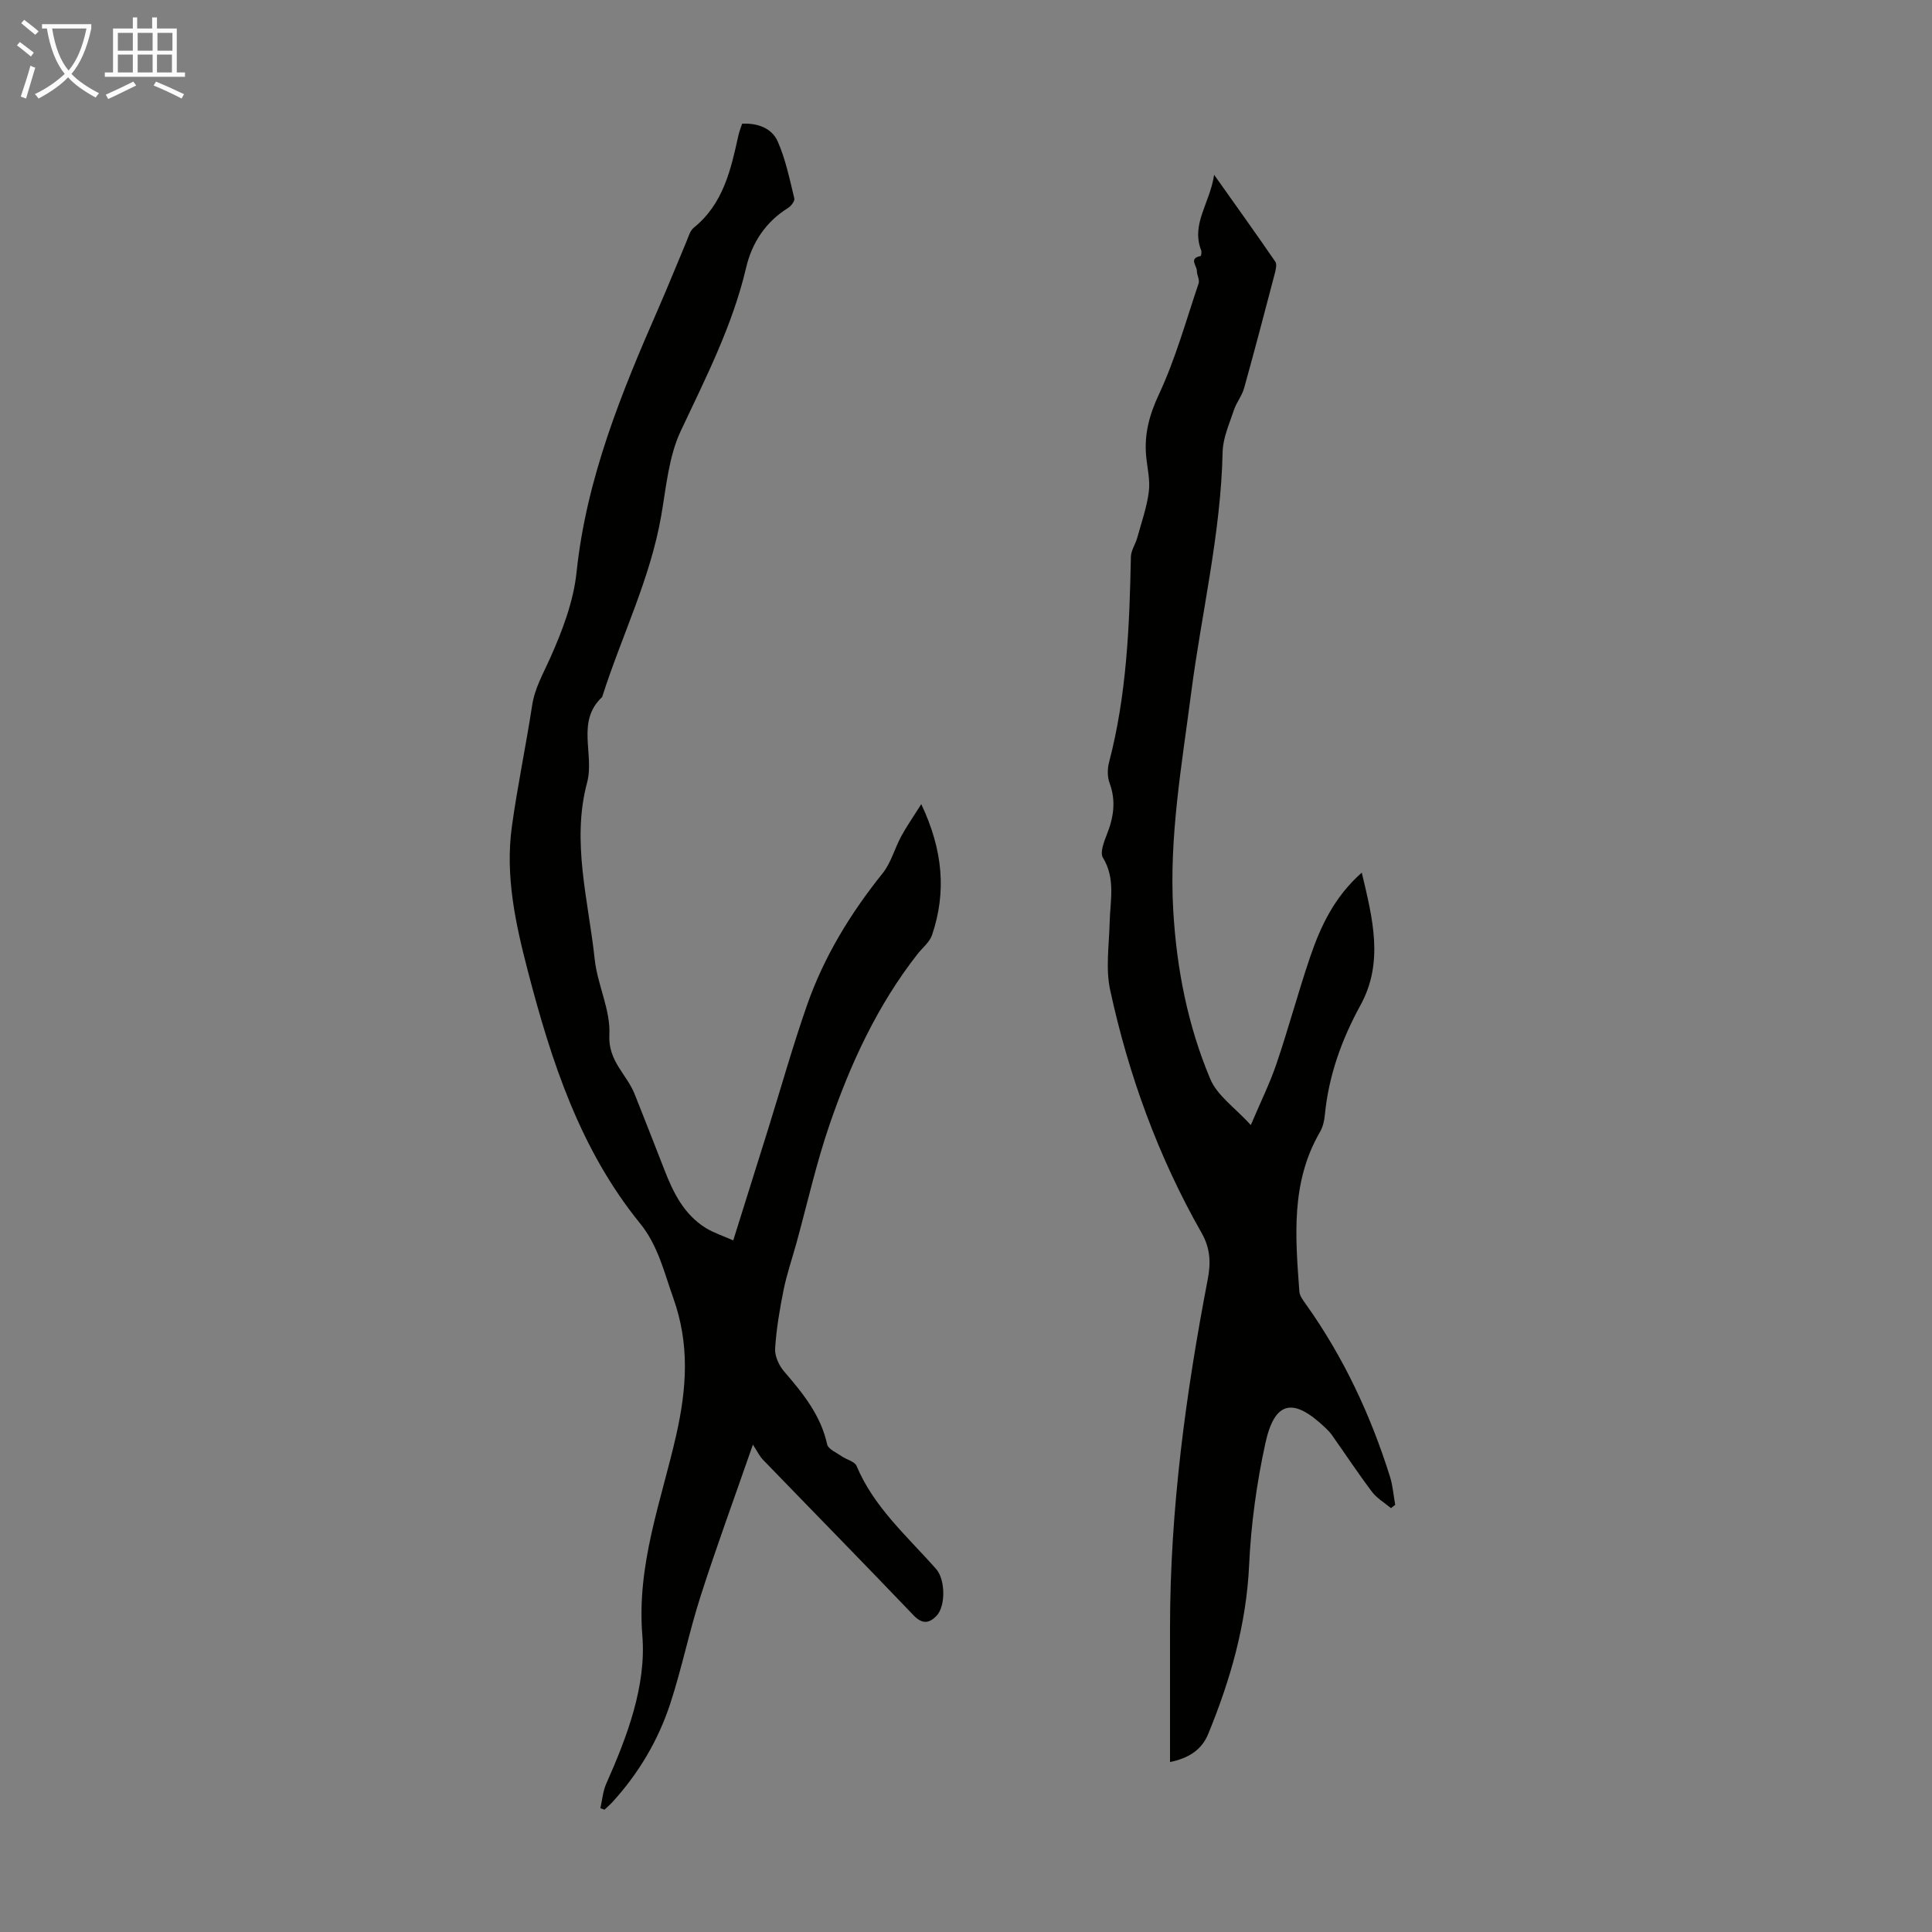
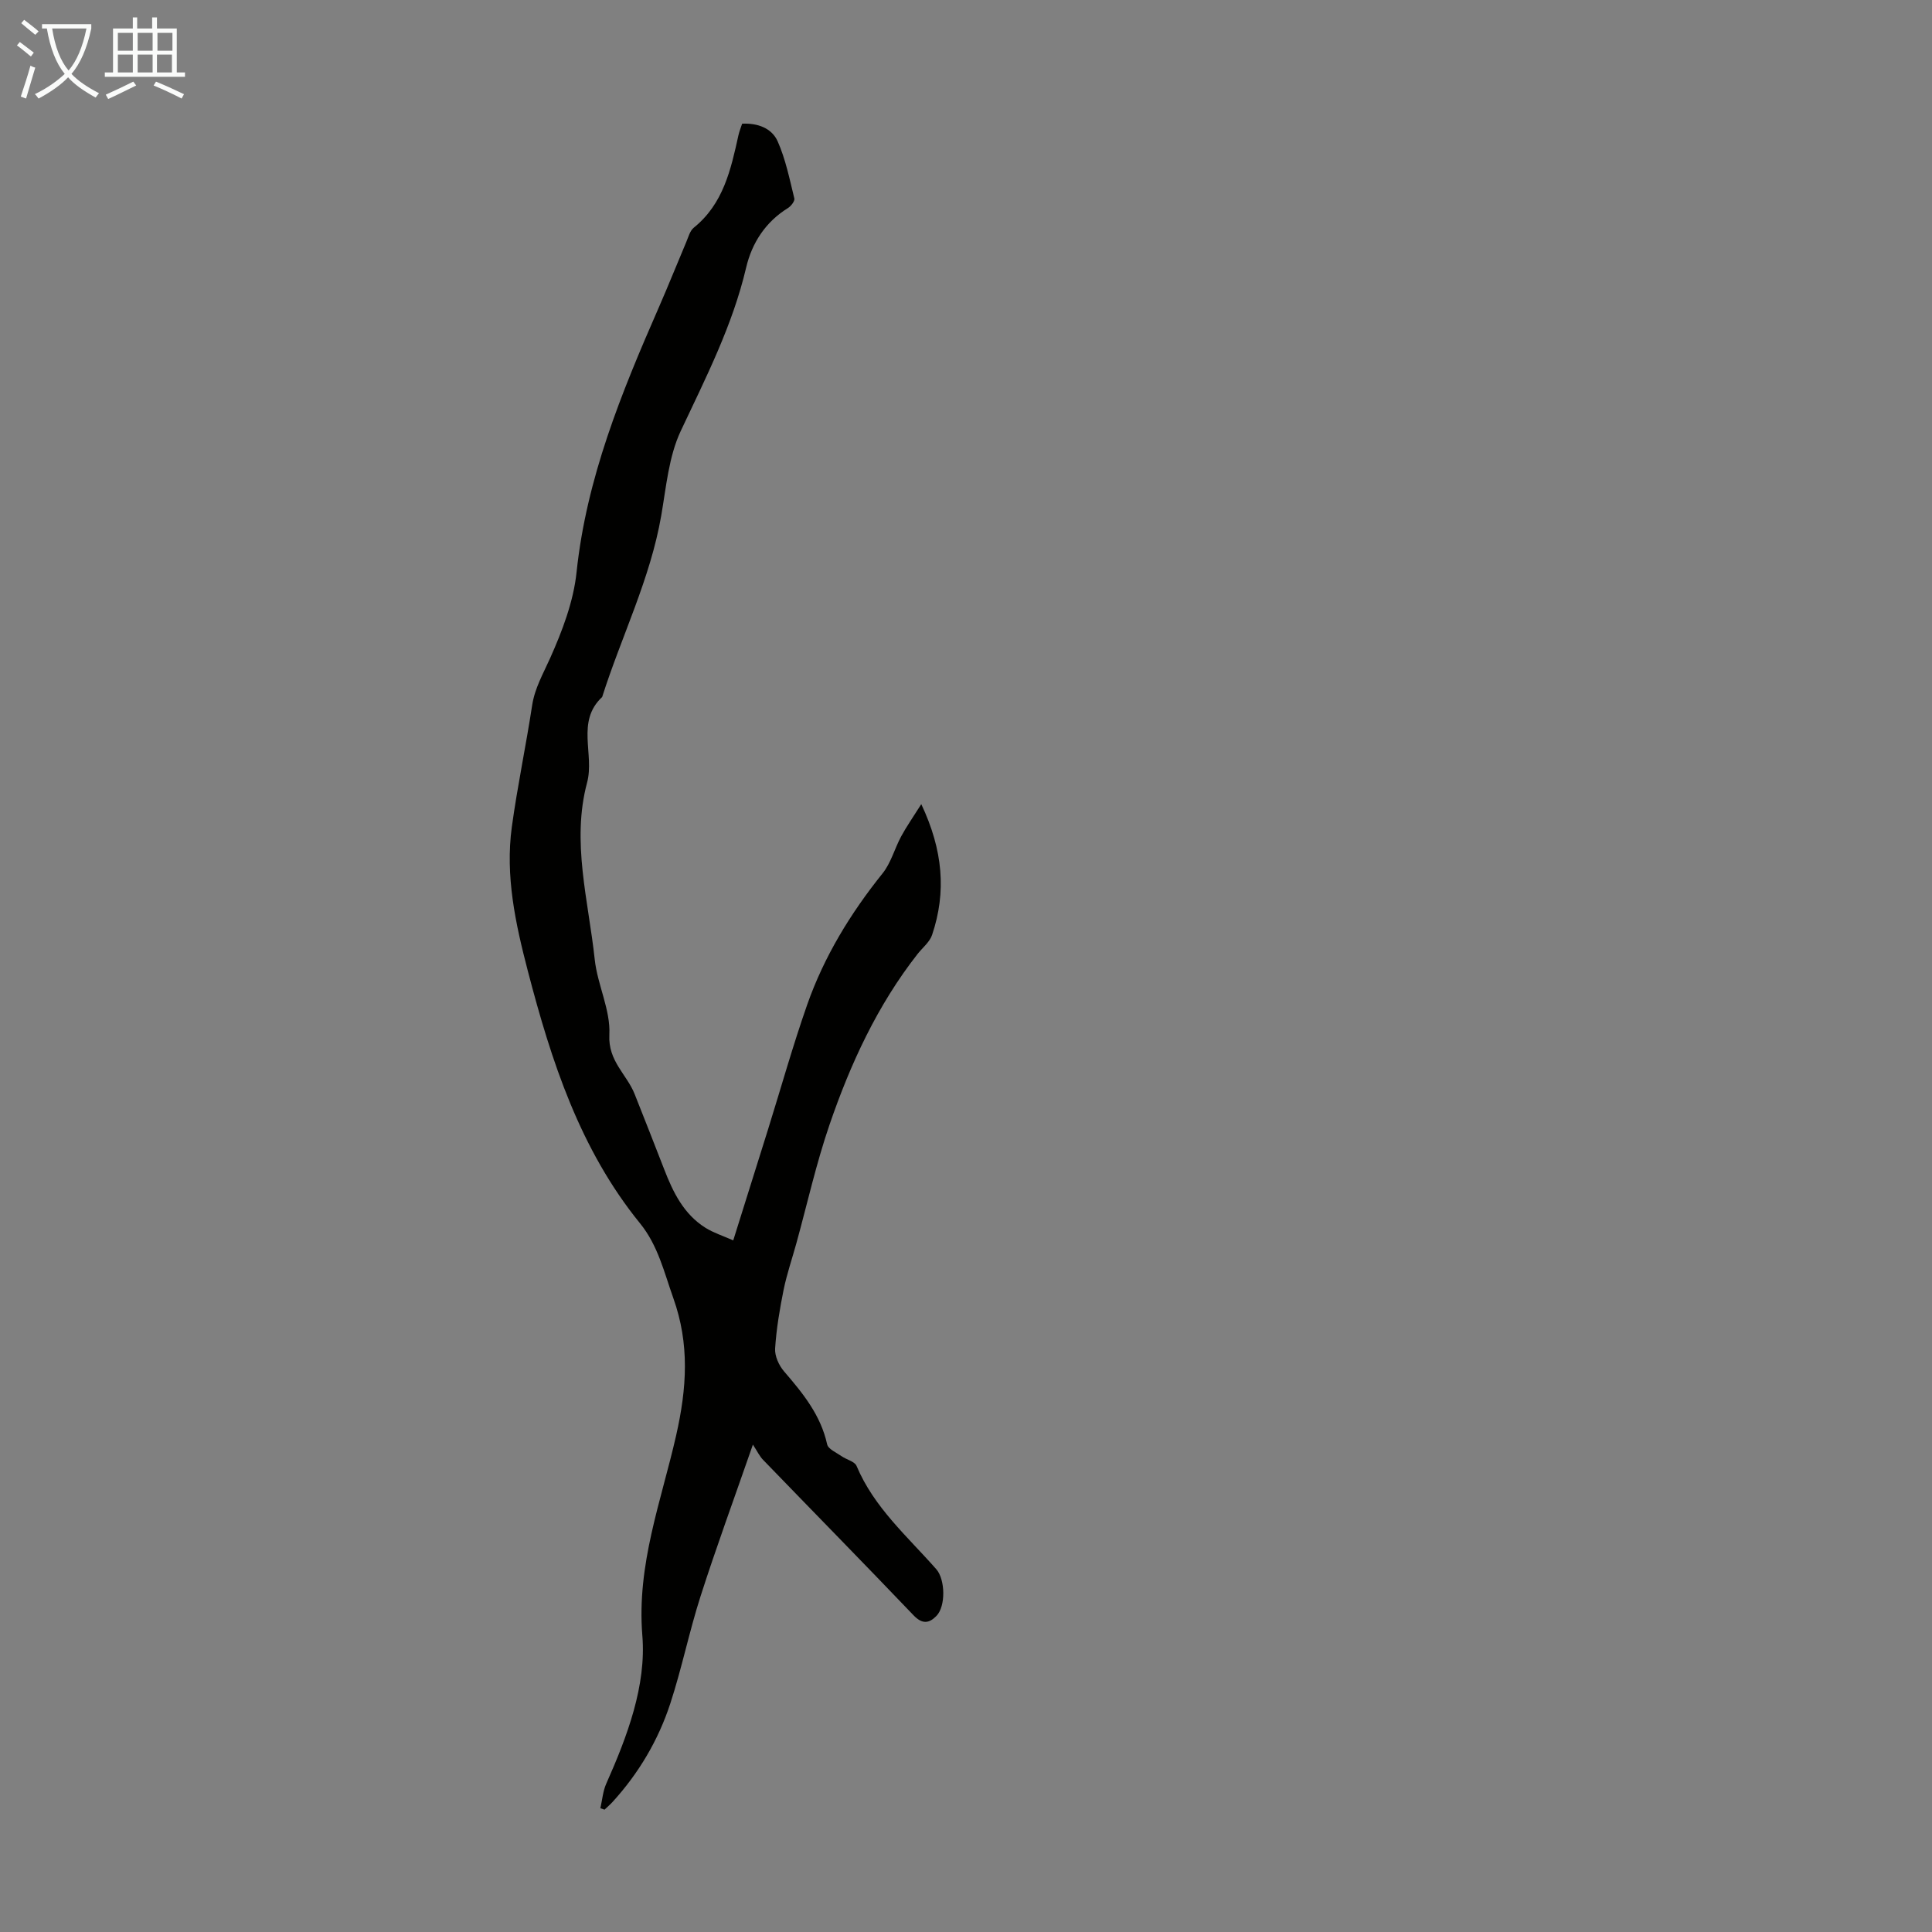
<svg xmlns="http://www.w3.org/2000/svg" enable-background="new 0 0 400 400" viewBox="0 0 400 400">
  <rect x="0" y="0" width="400" height="400" fill="#808080" stroke="none" />
  <path d="m155.88 299.09c-3.93 11.31-7.59 21.27-10.83 31.37-2.35 7.32-3.88 14.92-6.27 22.23-2.49 7.61-6.54 14.45-11.97 20.4-.51.56-1.1 1.05-1.65 1.58-.29-.1-.58-.2-.86-.3.39-1.69.52-3.5 1.21-5.06 4.36-9.81 8.33-20.32 7.48-30.69-1.2-14.72 3.92-27.85 7-41.44 2.22-9.82 2.81-18.9-.59-28.43-1.91-5.36-3.16-10.88-6.88-15.46-12.45-15.32-18.37-33.57-23.24-52.27-2.55-9.78-4.7-19.66-3.31-29.82 1.15-8.41 2.92-16.74 4.2-25.14.55-3.61 2.29-6.57 3.73-9.8 2.52-5.64 4.83-11.7 5.47-17.78 2.04-19.47 9.3-37.18 17.02-54.81 1.97-4.5 3.79-9.07 5.71-13.6.43-1.02.75-2.29 1.54-2.93 6.13-4.94 7.68-12.04 9.25-19.15.17-.75.46-1.48.76-2.38 3.2-.16 6.14.91 7.36 3.66 1.65 3.72 2.47 7.83 3.45 11.82.13.53-.69 1.59-1.32 1.98-4.66 2.89-7.46 7.23-8.66 12.33-2.81 11.99-8.34 22.78-13.53 33.81-2.5 5.31-3.02 11.62-4.05 17.55-2.27 13.12-8.25 25.01-12.23 37.55-5.46 5.08-1.55 11.84-3.12 17.72-3.27 12.21.28 24.43 1.58 36.6.56 5.26 3.3 10.47 3.03 15.6-.29 5.48 3.62 8.2 5.24 12.3 2.05 5.19 4.11 10.37 6.12 15.58 1.84 4.76 4.05 9.28 8.55 12.1 1.64 1.02 3.54 1.63 5.74 2.6 2.51-8 4.84-15.44 7.17-22.87 2.7-8.64 5.14-17.36 8.13-25.9 3.51-10 8.97-18.94 15.62-27.22 1.75-2.18 2.49-5.14 3.85-7.66 1.11-2.05 2.46-3.97 4.16-6.67 4.5 9.52 5.23 18.19 2.24 27.07-.5 1.49-1.99 2.66-3.02 3.97-8.31 10.61-13.88 22.69-18.21 35.31-2.75 8.01-4.6 16.32-6.85 24.5-.89 3.23-1.99 6.42-2.66 9.69-.81 4.02-1.5 8.09-1.76 12.17-.1 1.55.79 3.5 1.85 4.73 3.89 4.52 7.59 9.04 8.92 15.1.22 1 1.92 1.71 2.99 2.46 1.02.72 2.71 1.08 3.1 2.01 3.61 8.62 10.56 14.62 16.51 21.39 1.86 2.12 1.99 7.67.02 9.68-1.52 1.55-2.93 1.74-4.73-.14-10.28-10.76-20.71-21.38-31.06-32.09-.78-.75-1.26-1.81-2.2-3.25z" fill="#010100" />
-   <path d="m242.24 364.81c0-9.45-.01-18.71 0-27.97.02-24.27 3.24-48.2 7.81-71.97.66-3.41.54-6.42-1.26-9.58-8.96-15.75-15.12-32.64-18.94-50.3-.97-4.47-.22-9.34-.11-14.02.11-4.52 1.26-9.04-1.39-13.4-.64-1.05.2-3.25.79-4.74 1.41-3.54 1.97-6.98.59-10.69-.47-1.27-.47-2.94-.12-4.28 3.67-13.98 4.24-28.26 4.53-42.59.03-1.32.95-2.61 1.32-3.95.87-3.16 1.98-6.3 2.39-9.52.31-2.39-.32-4.89-.55-7.35-.42-4.54.64-8.52 2.64-12.8 3.43-7.34 5.62-15.27 8.22-22.98.25-.74-.37-1.72-.36-2.59.01-1.04-1.74-2.61.77-3.07.12-.02.25-.83.12-1.17-2.13-5.47 1.8-9.71 2.68-15.65 4.64 6.55 8.72 12.23 12.67 17.99.38.56.08 1.71-.13 2.53-2.07 7.89-4.14 15.79-6.33 23.65-.44 1.58-1.59 2.96-2.11 4.53-.94 2.85-2.27 5.76-2.34 8.67-.36 16.88-4.35 33.25-6.51 49.88-1.94 14.97-4.6 29.89-3.71 45.09.7 12.04 3 23.8 7.67 34.88 1.45 3.45 5.15 5.96 8.39 9.52 2.01-4.76 3.95-8.65 5.33-12.74 2.48-7.3 4.47-14.76 6.95-22.06 2.17-6.36 5-12.43 10.69-17.46 2.27 9.53 4.59 18.58-.26 27.43-3.93 7.18-6.61 14.64-7.39 22.79-.11 1.19-.42 2.47-1.01 3.49-6.07 10.42-5.09 21.74-4.26 33.03.07.9.78 1.8 1.34 2.6 7.79 10.94 13.41 22.94 17.42 35.72.59 1.87.73 3.88 1.08 5.83-.29.23-.58.45-.87.68-1.33-1.11-2.91-2.02-3.93-3.37-2.89-3.83-5.54-7.85-8.31-11.77-.38-.54-.86-1.03-1.35-1.49-6.65-6.35-10.49-5.61-12.42 3.21-1.8 8.25-2.97 16.73-3.36 25.16-.57 12.3-3.86 23.78-8.47 35.01-1.36 3.36-4.15 5.05-7.91 5.82z" fill="#010100" />
  <g fill="#fafbfa">
    <path d="m6.4 11.7c-1-.8-1.9-1.6-2.9-2.3l.6-.7c.9.7 1.9 1.4 2.9 2.2zm-2.1 8.3c.7-2.1 1.4-4.2 2-6.4.2.1.6.3 1 .4-.7 2.3-1.3 4.4-1.9 6.4zm3-12.8c-1.1-.9-2.1-1.7-2.9-2.4l.6-.7c1 .8 2 1.5 3 2.4zm1.4-1.3v-.9h10.2v.9c-.9 4.2-2.3 7.3-4.1 9.4 1.3 1.4 3.2 2.7 5.7 4-.2.2-.4.5-.7.9-2.5-1.4-4.4-2.7-5.7-4.2-1.4 1.5-3.5 3-6.1 4.4 0 0 0 0-.1-.1-.3-.4-.5-.7-.7-.8 2.7-1.3 4.7-2.8 6.2-4.2-1.8-2.2-3-5.3-3.7-9.4zm9.2 0h-7.1c.6 3.8 1.7 6.7 3.4 8.7 1.7-2 2.9-4.8 3.7-8.7z" />
    <path d="m31.6 3.6h.9v2.3h4.1v9.1h1.7v.9h-16.6v-.9h1.7v-9.1h4.1v-2.3h.9v2.3h3.1v-2.3zm-4 13.3.6.8c-1.9.9-3.8 1.9-5.8 2.8-.2-.3-.3-.6-.5-.9 2-.9 3.9-1.8 5.7-2.7zm-3.2-10.1v3.7h3.1v-3.7zm0 4.5v3.7h3.1v-3.7zm4.1-4.5v3.7h3.1v-3.7zm0 4.5v3.7h3.1v-3.7zm9.1 9.1c-2.1-1.1-4.1-2-5.8-2.7l.5-.8c2.2.9 4.1 1.8 5.8 2.6zm-1.9-13.6h-3.1v3.7h3.1zm-3.2 4.5v3.7h3.1v-3.7z" />
  </g>
</svg>